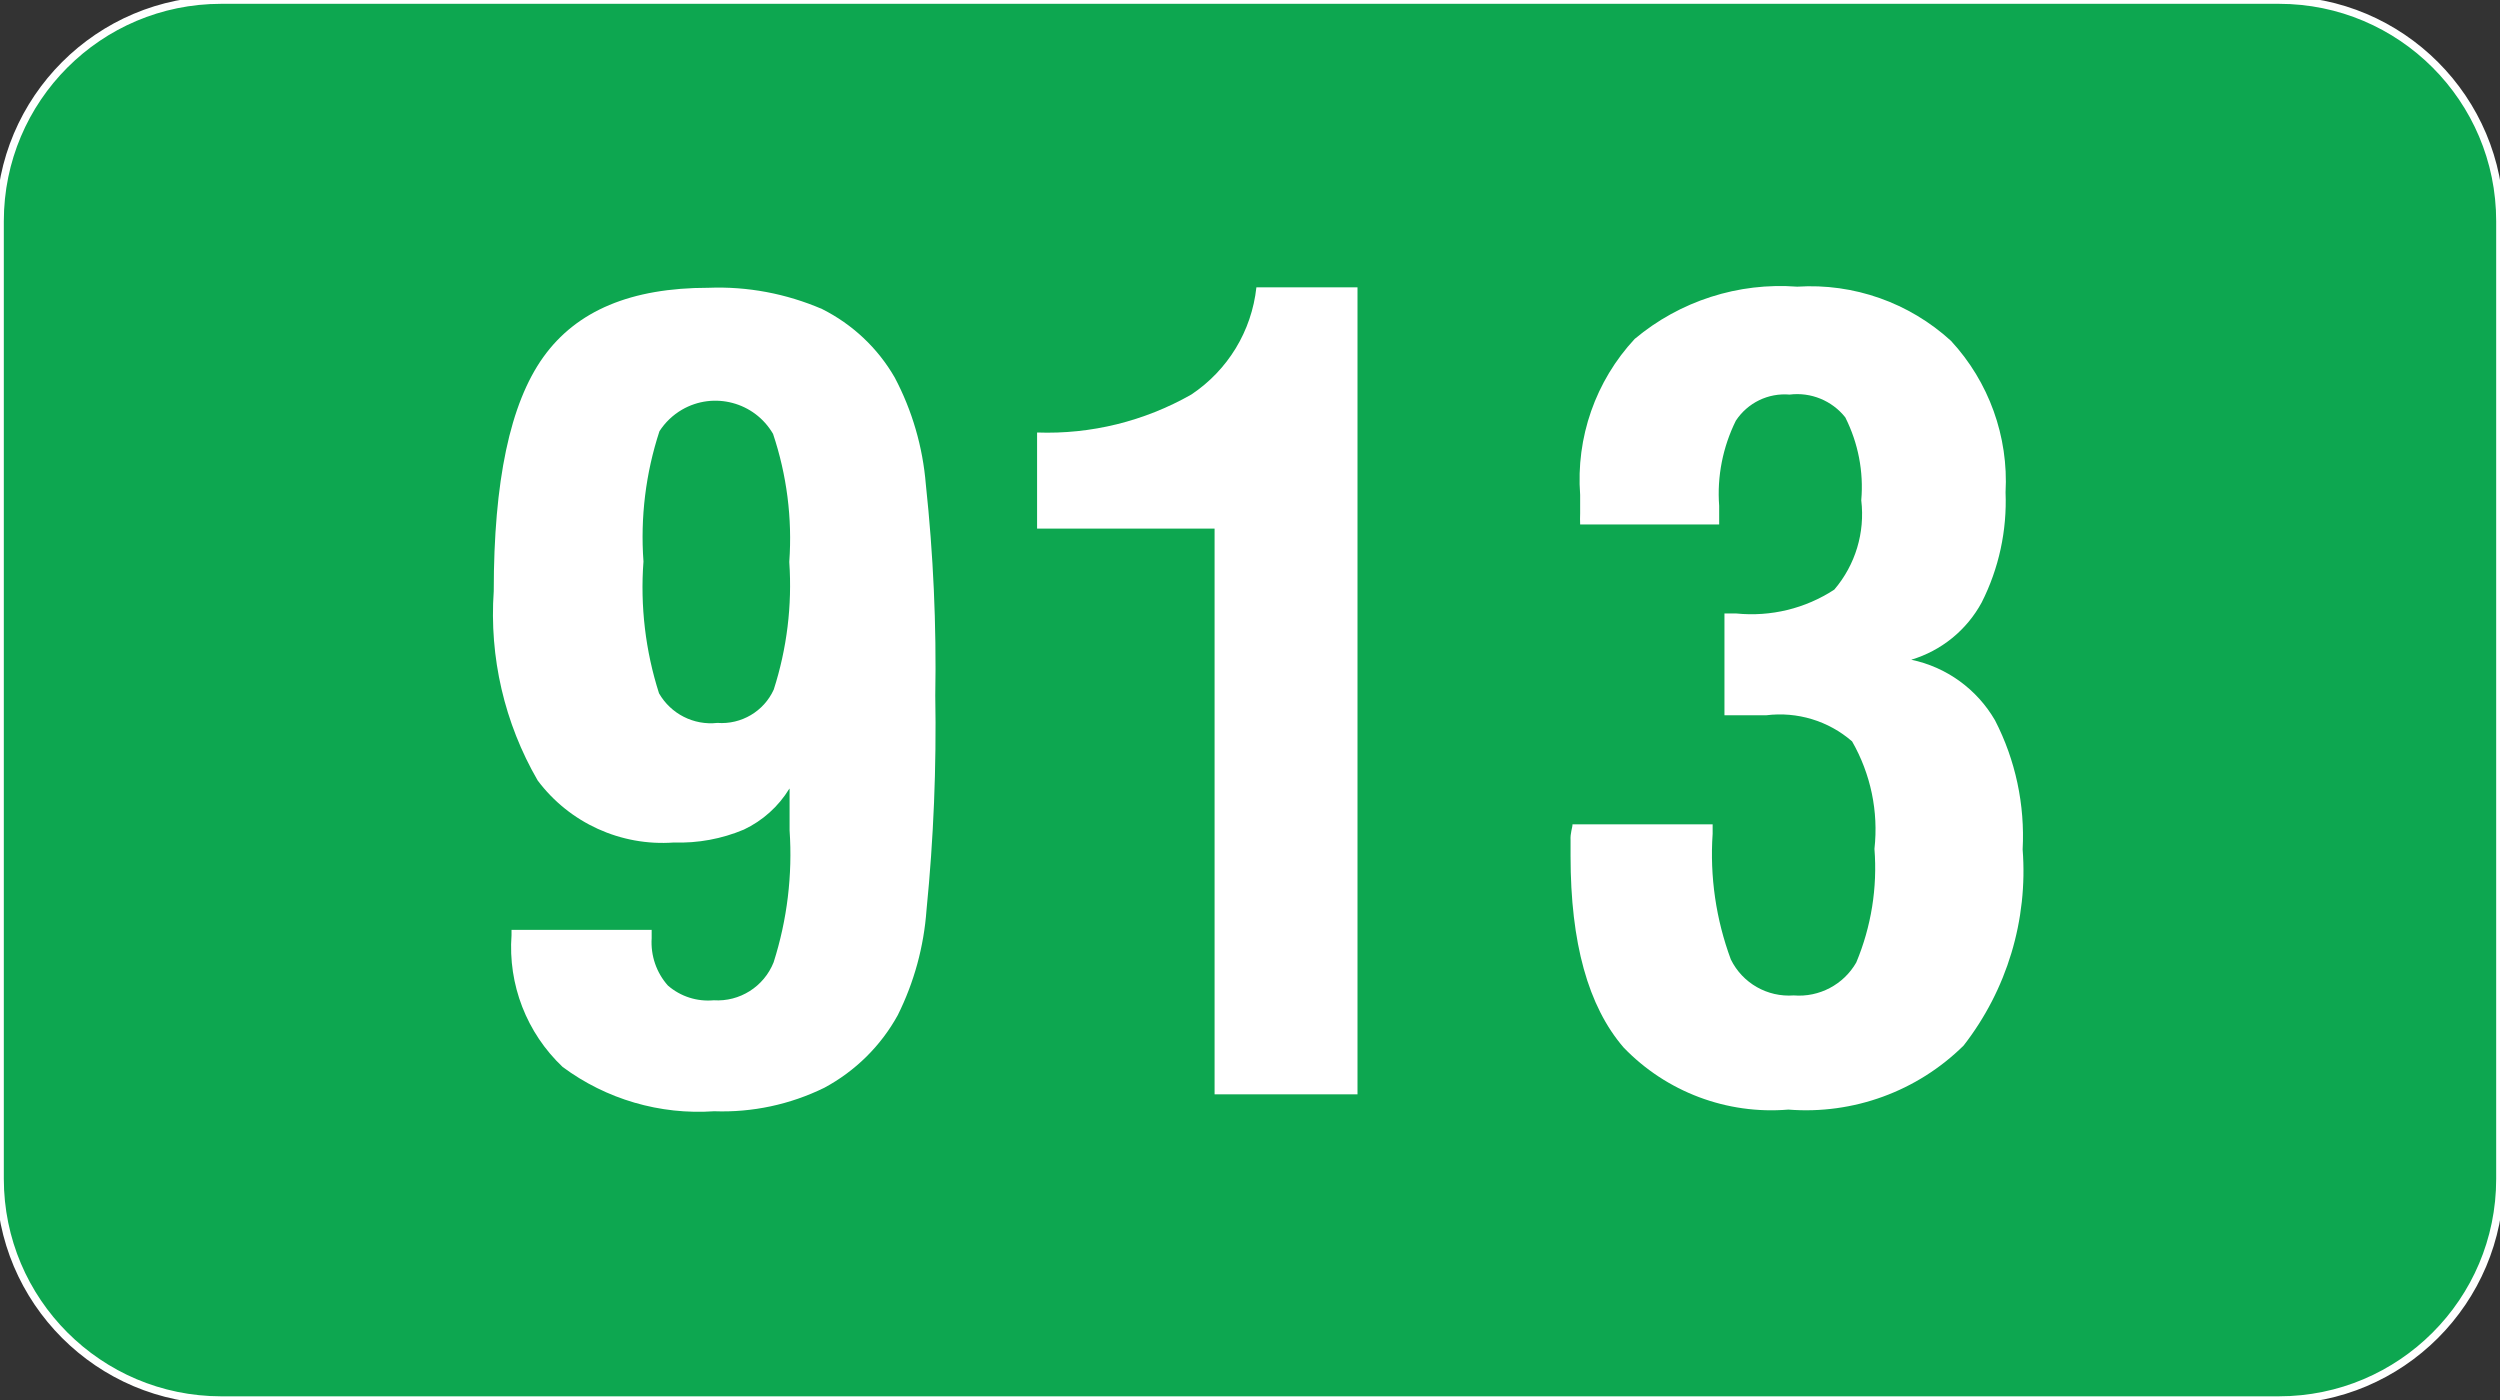
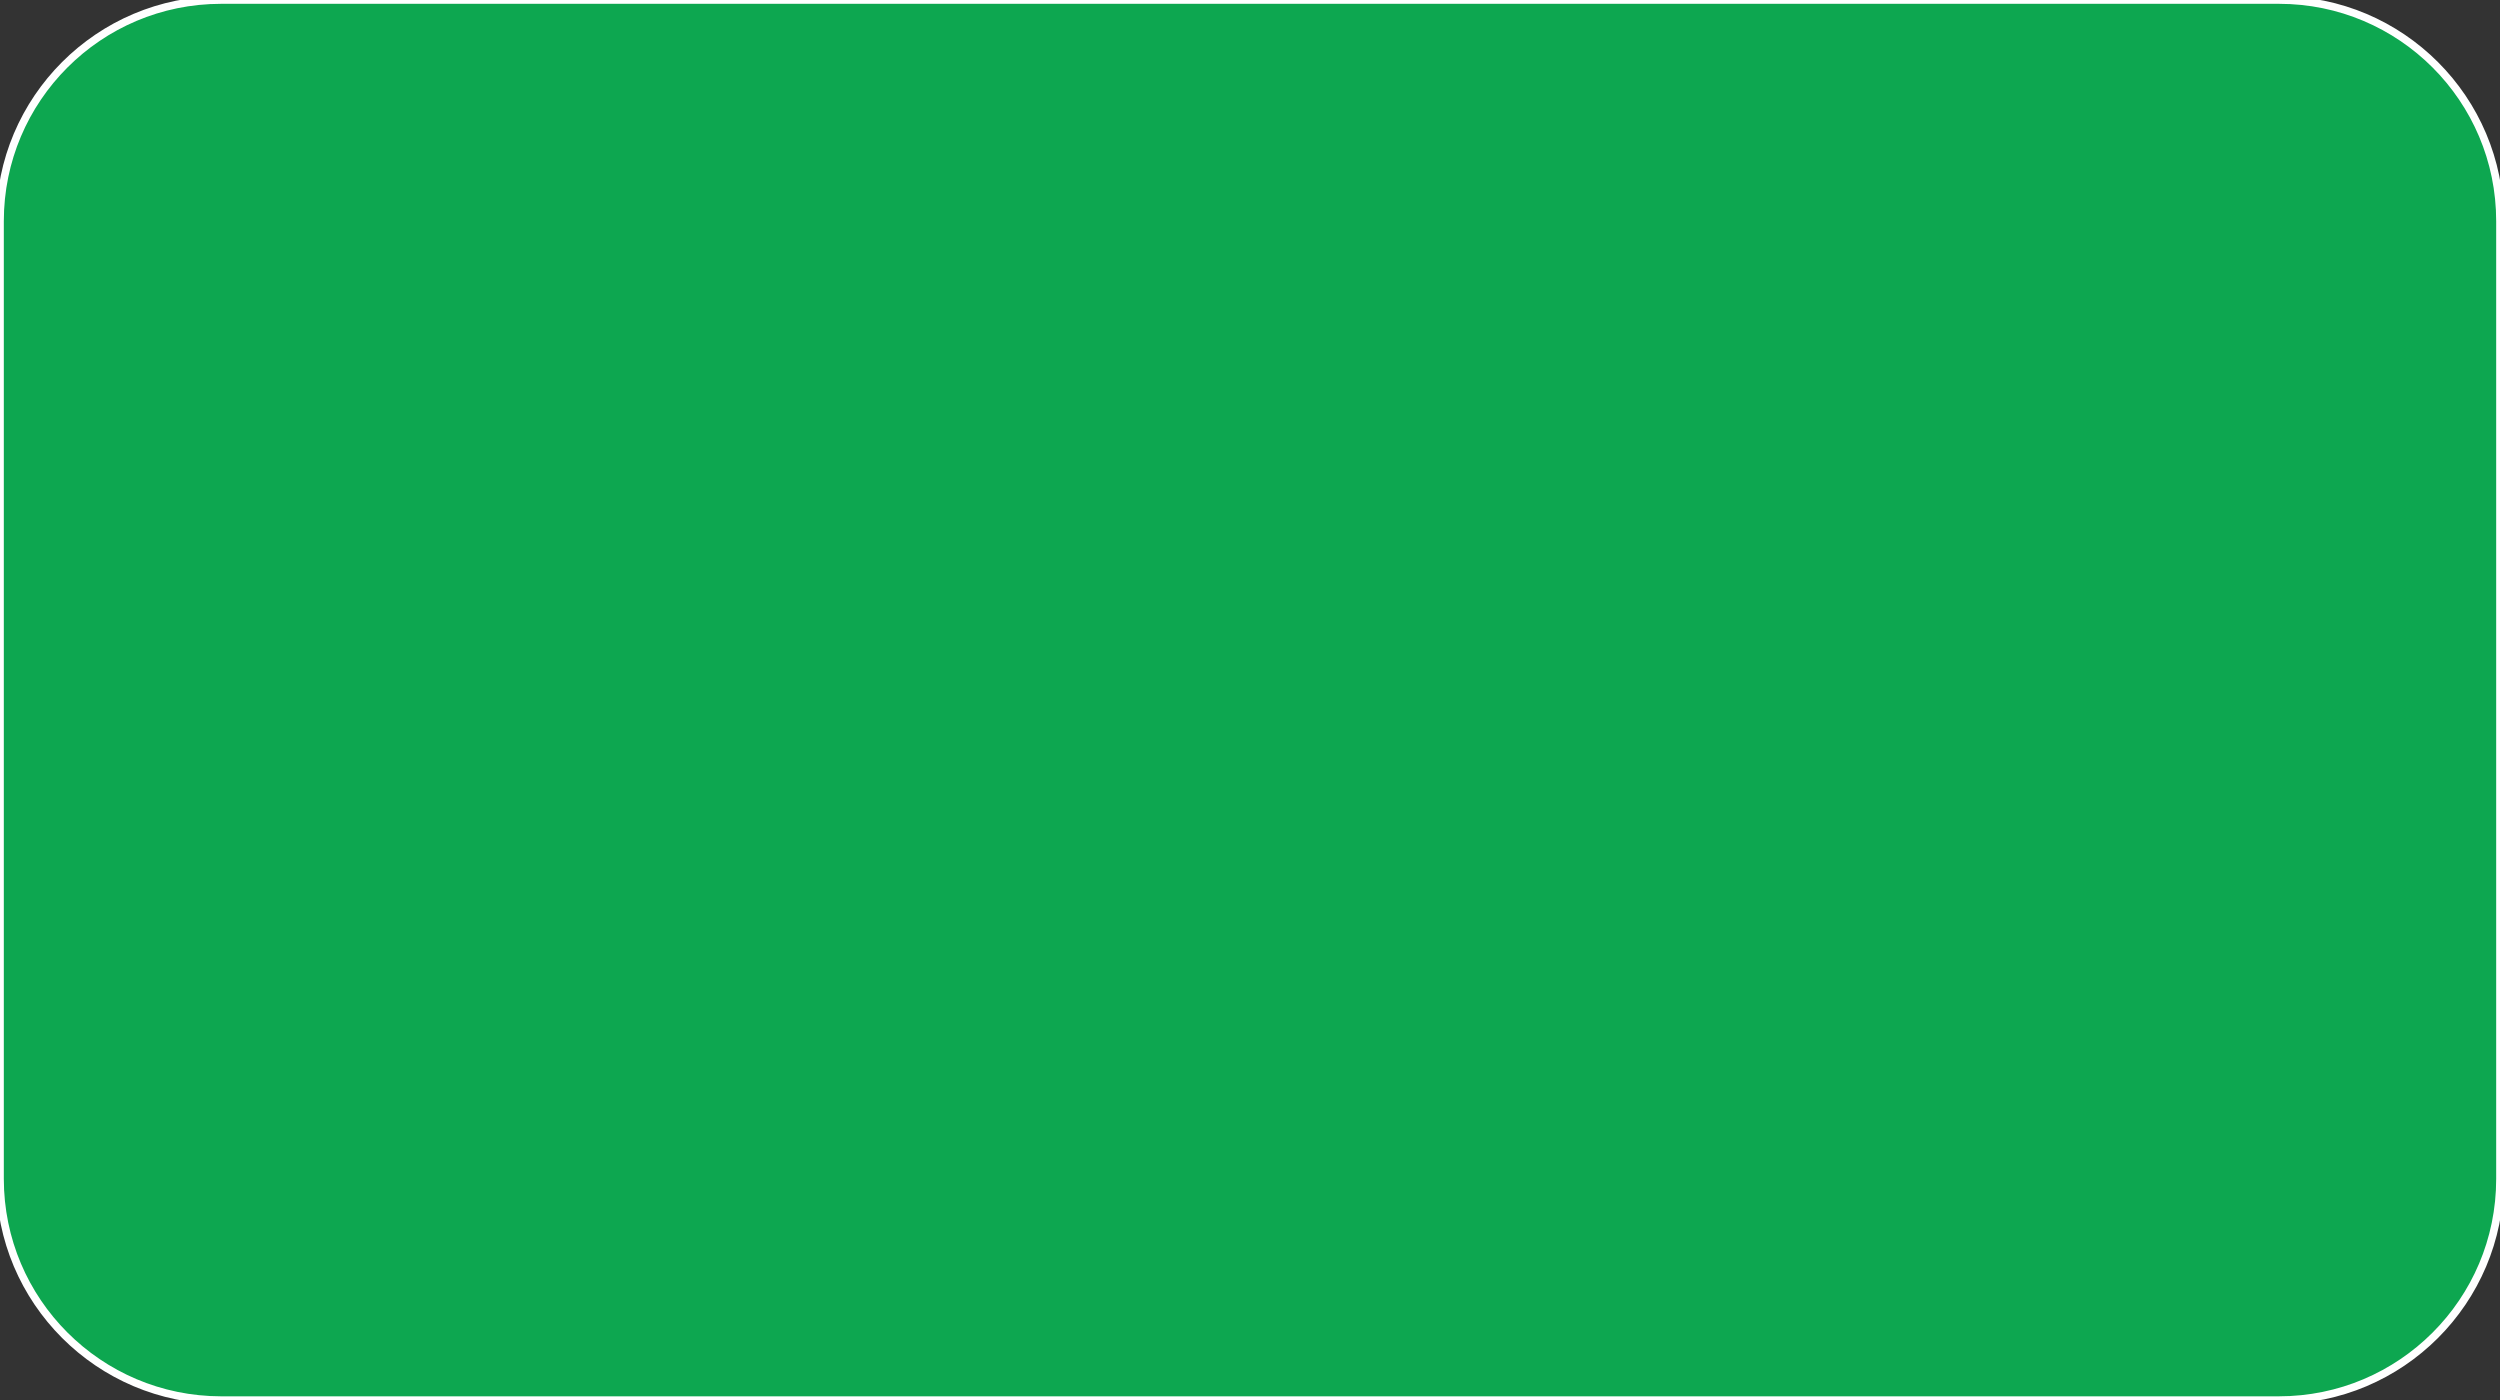
<svg xmlns="http://www.w3.org/2000/svg" version="1.1" id="Layer_1" x="0px" y="0px" viewBox="0 0 180 100.8" style="enable-background:new 0 0 180 100.8;" xml:space="preserve">
  <rect x="0" y="0" width="180" height="100.8" fill="#333333" stroke="none" />
  <style type="text/css">
	.st0{fill:#0DA750;stroke:#FFFFFF;stroke-width:0.55;}
	.st1{fill:#FFFFFF;}
</style>
  <path class="st0" d="M180,15.92v68.97c0,8.79-7.13,15.92-15.92,15.92H15.92C7.13,100.8,0,93.67,0,84.88V15.92C0,7.13,7.13,0,15.92,0  h148.17C172.87,0,180,7.13,180,15.92z" />
  <g>
-     <path class="st1" d="M56.83,56.79c-0.78,1.28-1.92,2.3-3.27,2.94c-1.59,0.67-3.32,0.99-5.04,0.93c-3.82,0.28-7.52-1.41-9.81-4.47   c-2.39-4.13-3.49-8.87-3.16-13.63c0-7.91,1.17-13.5,3.57-16.85s6.33-4.99,11.89-4.99c2.81-0.11,5.6,0.42,8.18,1.53   c2.19,1.1,4.01,2.81,5.23,4.93c1.26,2.38,2.02,5,2.24,7.69c0.54,5.05,0.77,10.13,0.68,15.21c0.09,5.15-0.12,10.3-0.63,15.43   c-0.19,2.64-0.89,5.21-2.07,7.58c-1.22,2.22-3.06,4.03-5.29,5.23c-2.47,1.21-5.19,1.79-7.93,1.69c-3.9,0.27-7.77-0.86-10.91-3.19   c-2.59-2.45-3.94-5.93-3.68-9.49v-0.38h10.09v0.6c-0.08,1.25,0.34,2.48,1.17,3.41c0.91,0.79,2.1,1.17,3.3,1.06   c1.87,0.12,3.61-0.98,4.31-2.73c0.98-3.07,1.37-6.3,1.15-9.51V56.79z M56.83,40.43c0.22-3.11-0.18-6.23-1.17-9.19   c-1.33-2.29-4.27-3.07-6.56-1.74c-0.65,0.38-1.21,0.91-1.62,1.55c-0.99,3.02-1.38,6.21-1.15,9.38c-0.24,3.2,0.14,6.43,1.12,9.49   c0.85,1.48,2.5,2.32,4.2,2.13c1.72,0.13,3.35-0.83,4.06-2.4c0.95-2.96,1.33-6.06,1.12-9.16V40.43z" />
-     <path class="st1" d="M87.45,78.79V38.06H74.67v-6.92c3.88,0.14,7.72-0.81,11.1-2.73c2.63-1.75,4.35-4.57,4.69-7.72h7.28v58.1H87.45   z" />
-     <path class="st1" d="M113.22,59.35h10.09v0.68c-0.21,3.08,0.24,6.16,1.31,9.05c0.84,1.71,2.63,2.73,4.53,2.59   c1.83,0.15,3.59-0.78,4.5-2.37c1.08-2.58,1.53-5.39,1.31-8.18c0.3-2.69-0.27-5.4-1.61-7.74c-1.7-1.48-3.95-2.16-6.19-1.88h-1.66   h-1.34v-7.33h0.85c2.48,0.25,4.97-0.35,7.06-1.72c1.52-1.78,2.22-4.11,1.94-6.43c0.18-2.06-0.22-4.12-1.15-5.97   c-0.96-1.21-2.48-1.83-4.01-1.64c-1.54-0.13-3.02,0.59-3.87,1.88c-0.94,1.9-1.36,4.02-1.2,6.13v1.34h-10.01   c-0.01-0.26-0.01-0.53,0-0.79c0-0.3,0-0.74,0-1.34c-0.31-4.13,1.11-8.2,3.93-11.23c3.26-2.73,7.46-4.08,11.7-3.76   c4.07-0.26,8.06,1.15,11.07,3.9c2.73,2.95,4.15,6.89,3.93,10.91c0.11,2.75-0.48,5.48-1.72,7.93c-1.08,1.99-2.9,3.47-5.07,4.12   c2.54,0.53,4.73,2.12,6.03,4.36c1.48,2.87,2.16,6.08,1.99,9.3c0.39,5.07-1.13,10.11-4.25,14.12c-3.34,3.3-7.95,4.98-12.62,4.61   c-4.42,0.37-8.78-1.27-11.86-4.47c-2.56-2.97-3.82-7.55-3.82-13.77c0-0.25,0-0.63,0-1.15C113.05,59.98,113.22,59.6,113.22,59.35z" />
-   </g>
+     </g>
</svg>